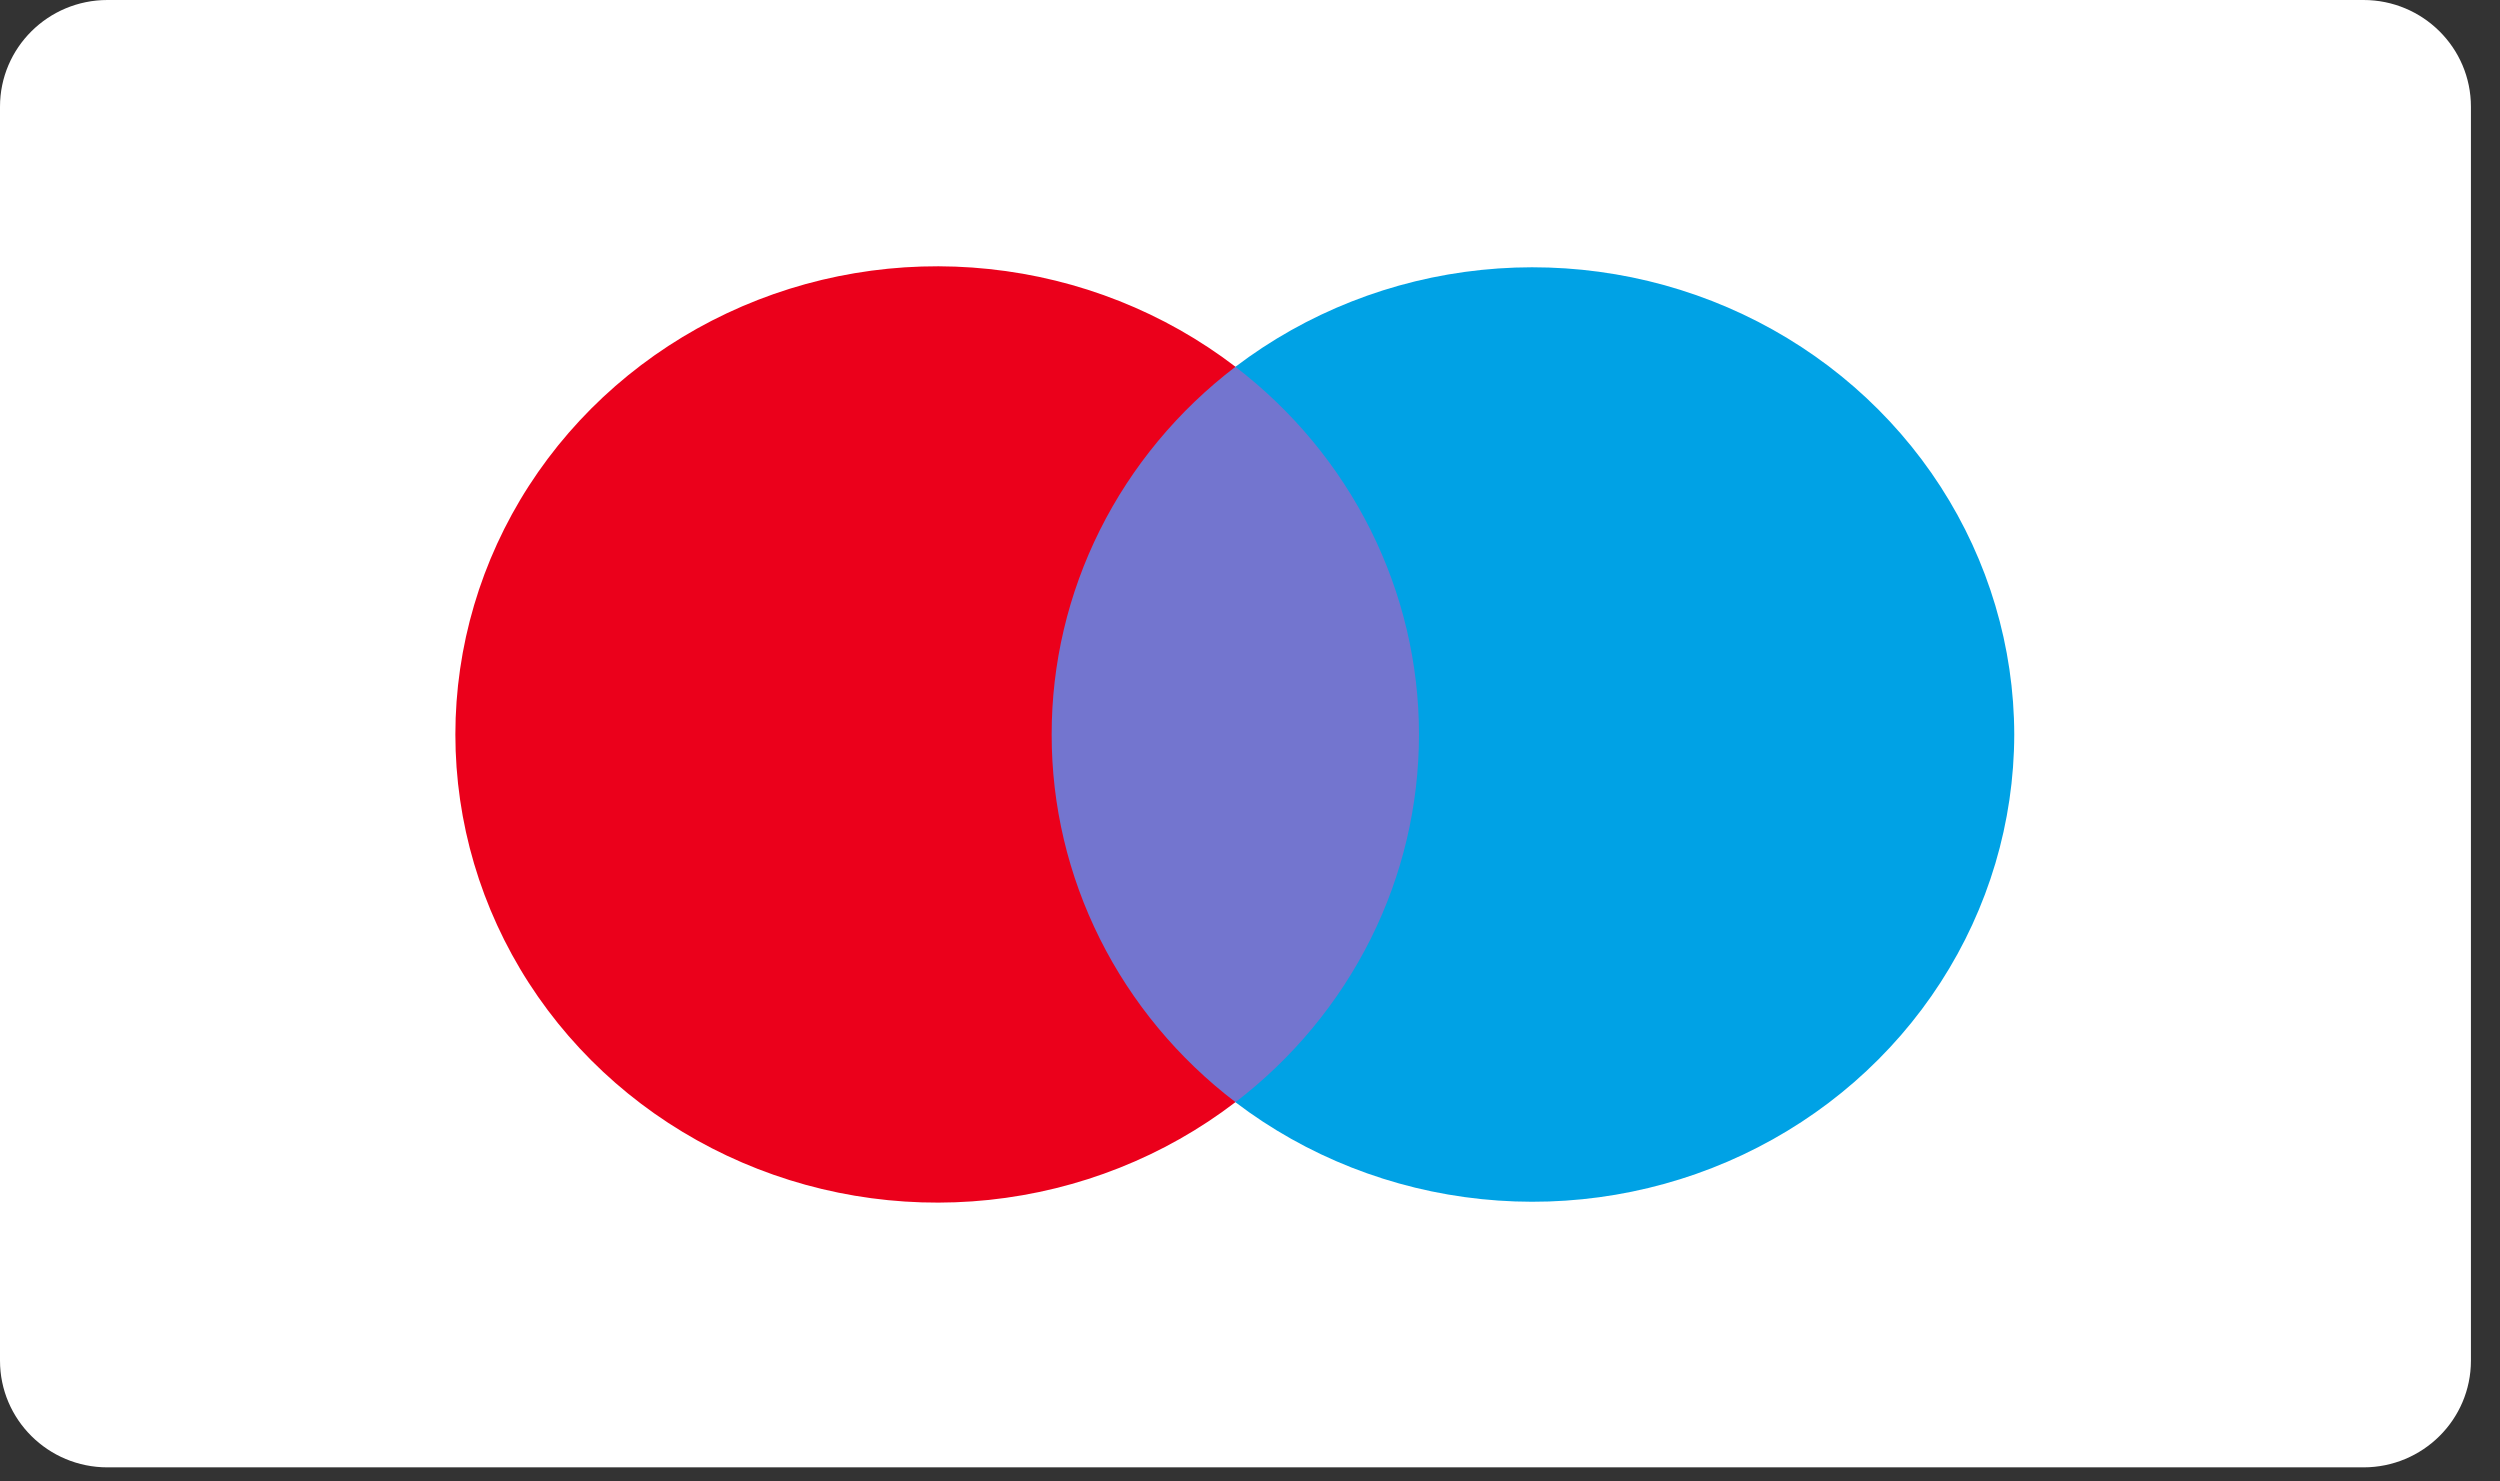
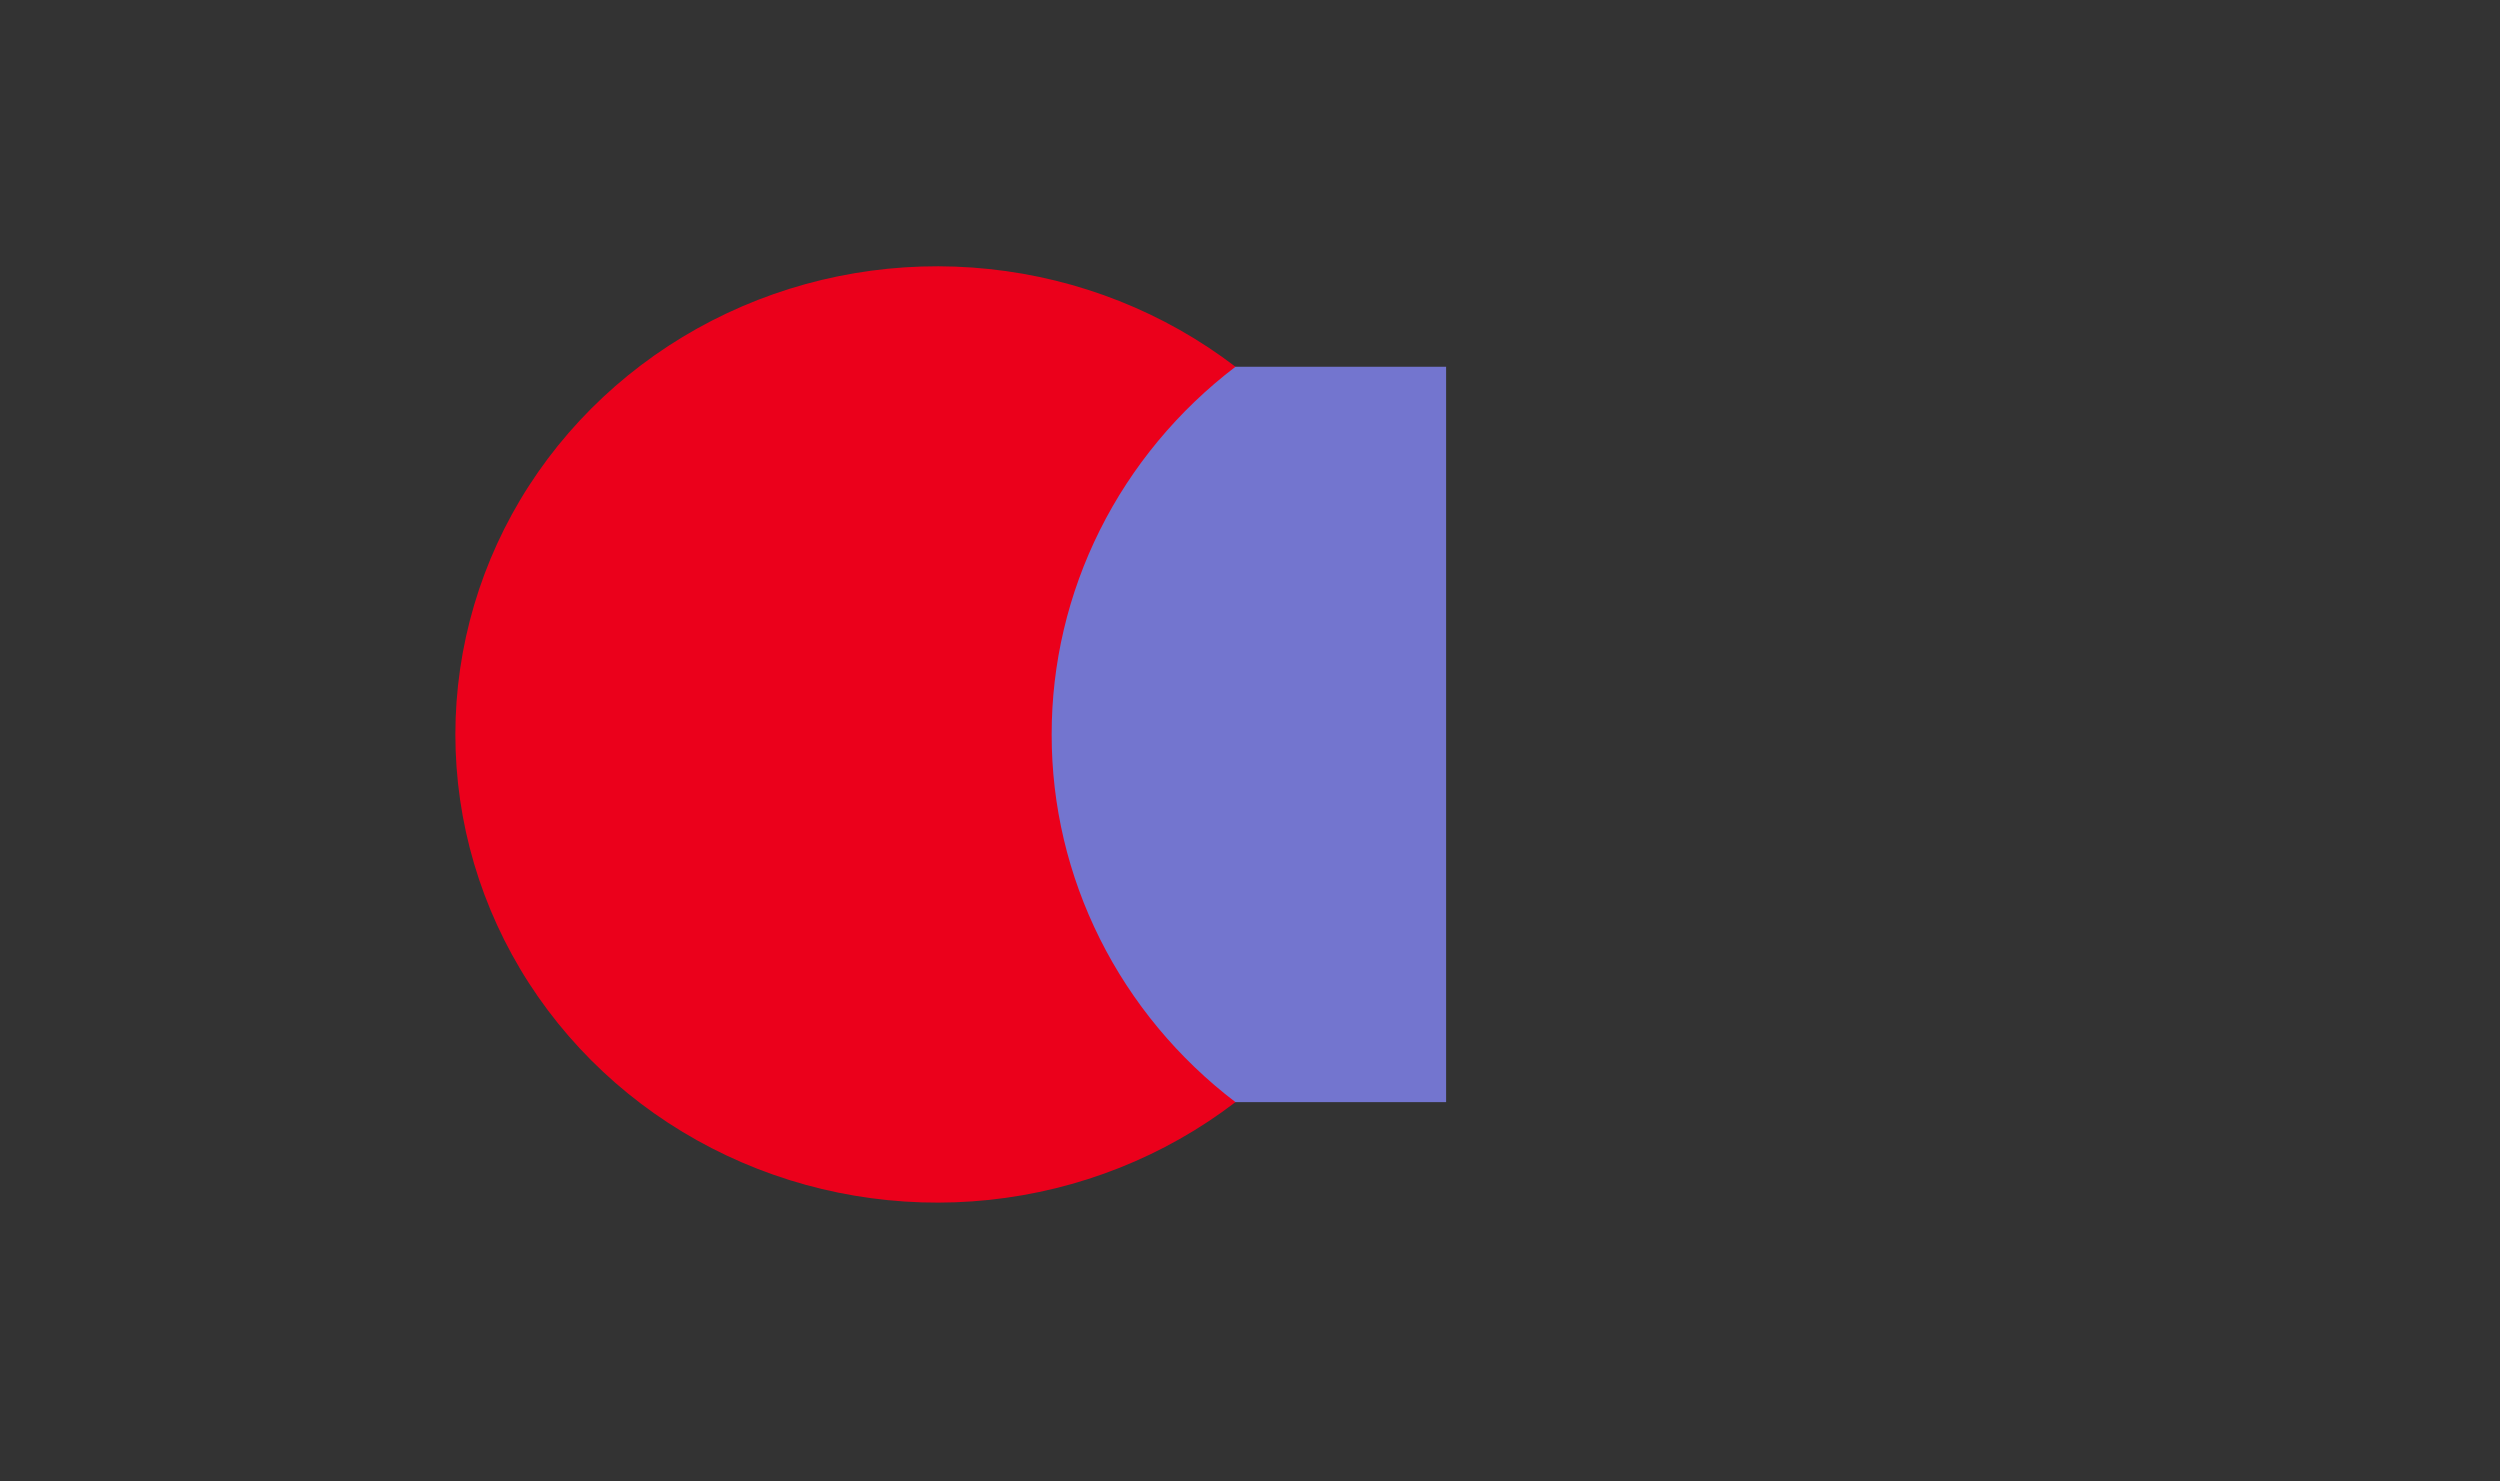
<svg xmlns="http://www.w3.org/2000/svg" width="54" height="32" viewBox="0 0 54 32" fill="none">
  <rect x="0" y="0" width="54" height="32" fill="#333333" stroke="none" />
-   <path d="M51.051 0H2.321C1.039 0 0 1.032 0 2.305V29.39C0 30.663 1.039 31.695 2.321 31.695H51.051C52.333 31.695 53.372 30.663 53.372 29.39V2.305C53.372 1.032 52.333 0 51.051 0Z" fill="white" />
  <path d="M31.236 7.922H22.138V23.806H31.236V7.922Z" fill="#7375CF" />
  <path d="M22.716 15.866C22.714 14.336 23.07 12.826 23.758 11.449C24.446 10.073 25.447 8.867 26.686 7.922C25.151 6.747 23.307 6.015 21.364 5.811C19.421 5.606 17.459 5.937 15.701 6.766C13.943 7.595 12.46 8.888 11.423 10.496C10.386 12.105 9.836 13.966 9.836 15.864C9.836 17.763 10.386 19.623 11.423 21.232C12.46 22.841 13.943 24.134 15.701 24.962C17.459 25.791 19.421 26.122 21.364 25.918C23.307 25.713 25.151 24.982 26.686 23.806C25.448 22.862 24.447 21.656 23.759 20.281C23.071 18.905 22.714 17.396 22.716 15.866Z" fill="#EB001B" />
-   <path d="M43.508 15.866C43.504 17.76 42.953 19.615 41.917 21.219C40.881 22.824 39.403 24.113 37.649 24.941C35.896 25.769 33.938 26.102 32 25.901C30.061 25.701 28.22 24.976 26.685 23.808C27.921 22.861 28.92 21.655 29.607 20.279C30.294 18.904 30.65 17.395 30.65 15.866C30.65 14.337 30.294 12.828 29.607 11.452C28.92 10.076 27.921 8.87 26.685 7.923C28.22 6.756 30.061 6.03 32 5.83C33.938 5.63 35.896 5.962 37.649 6.79C39.403 7.618 40.881 8.908 41.917 10.512C42.953 12.117 43.504 13.972 43.508 15.866Z" fill="#00A2E5" />
</svg>